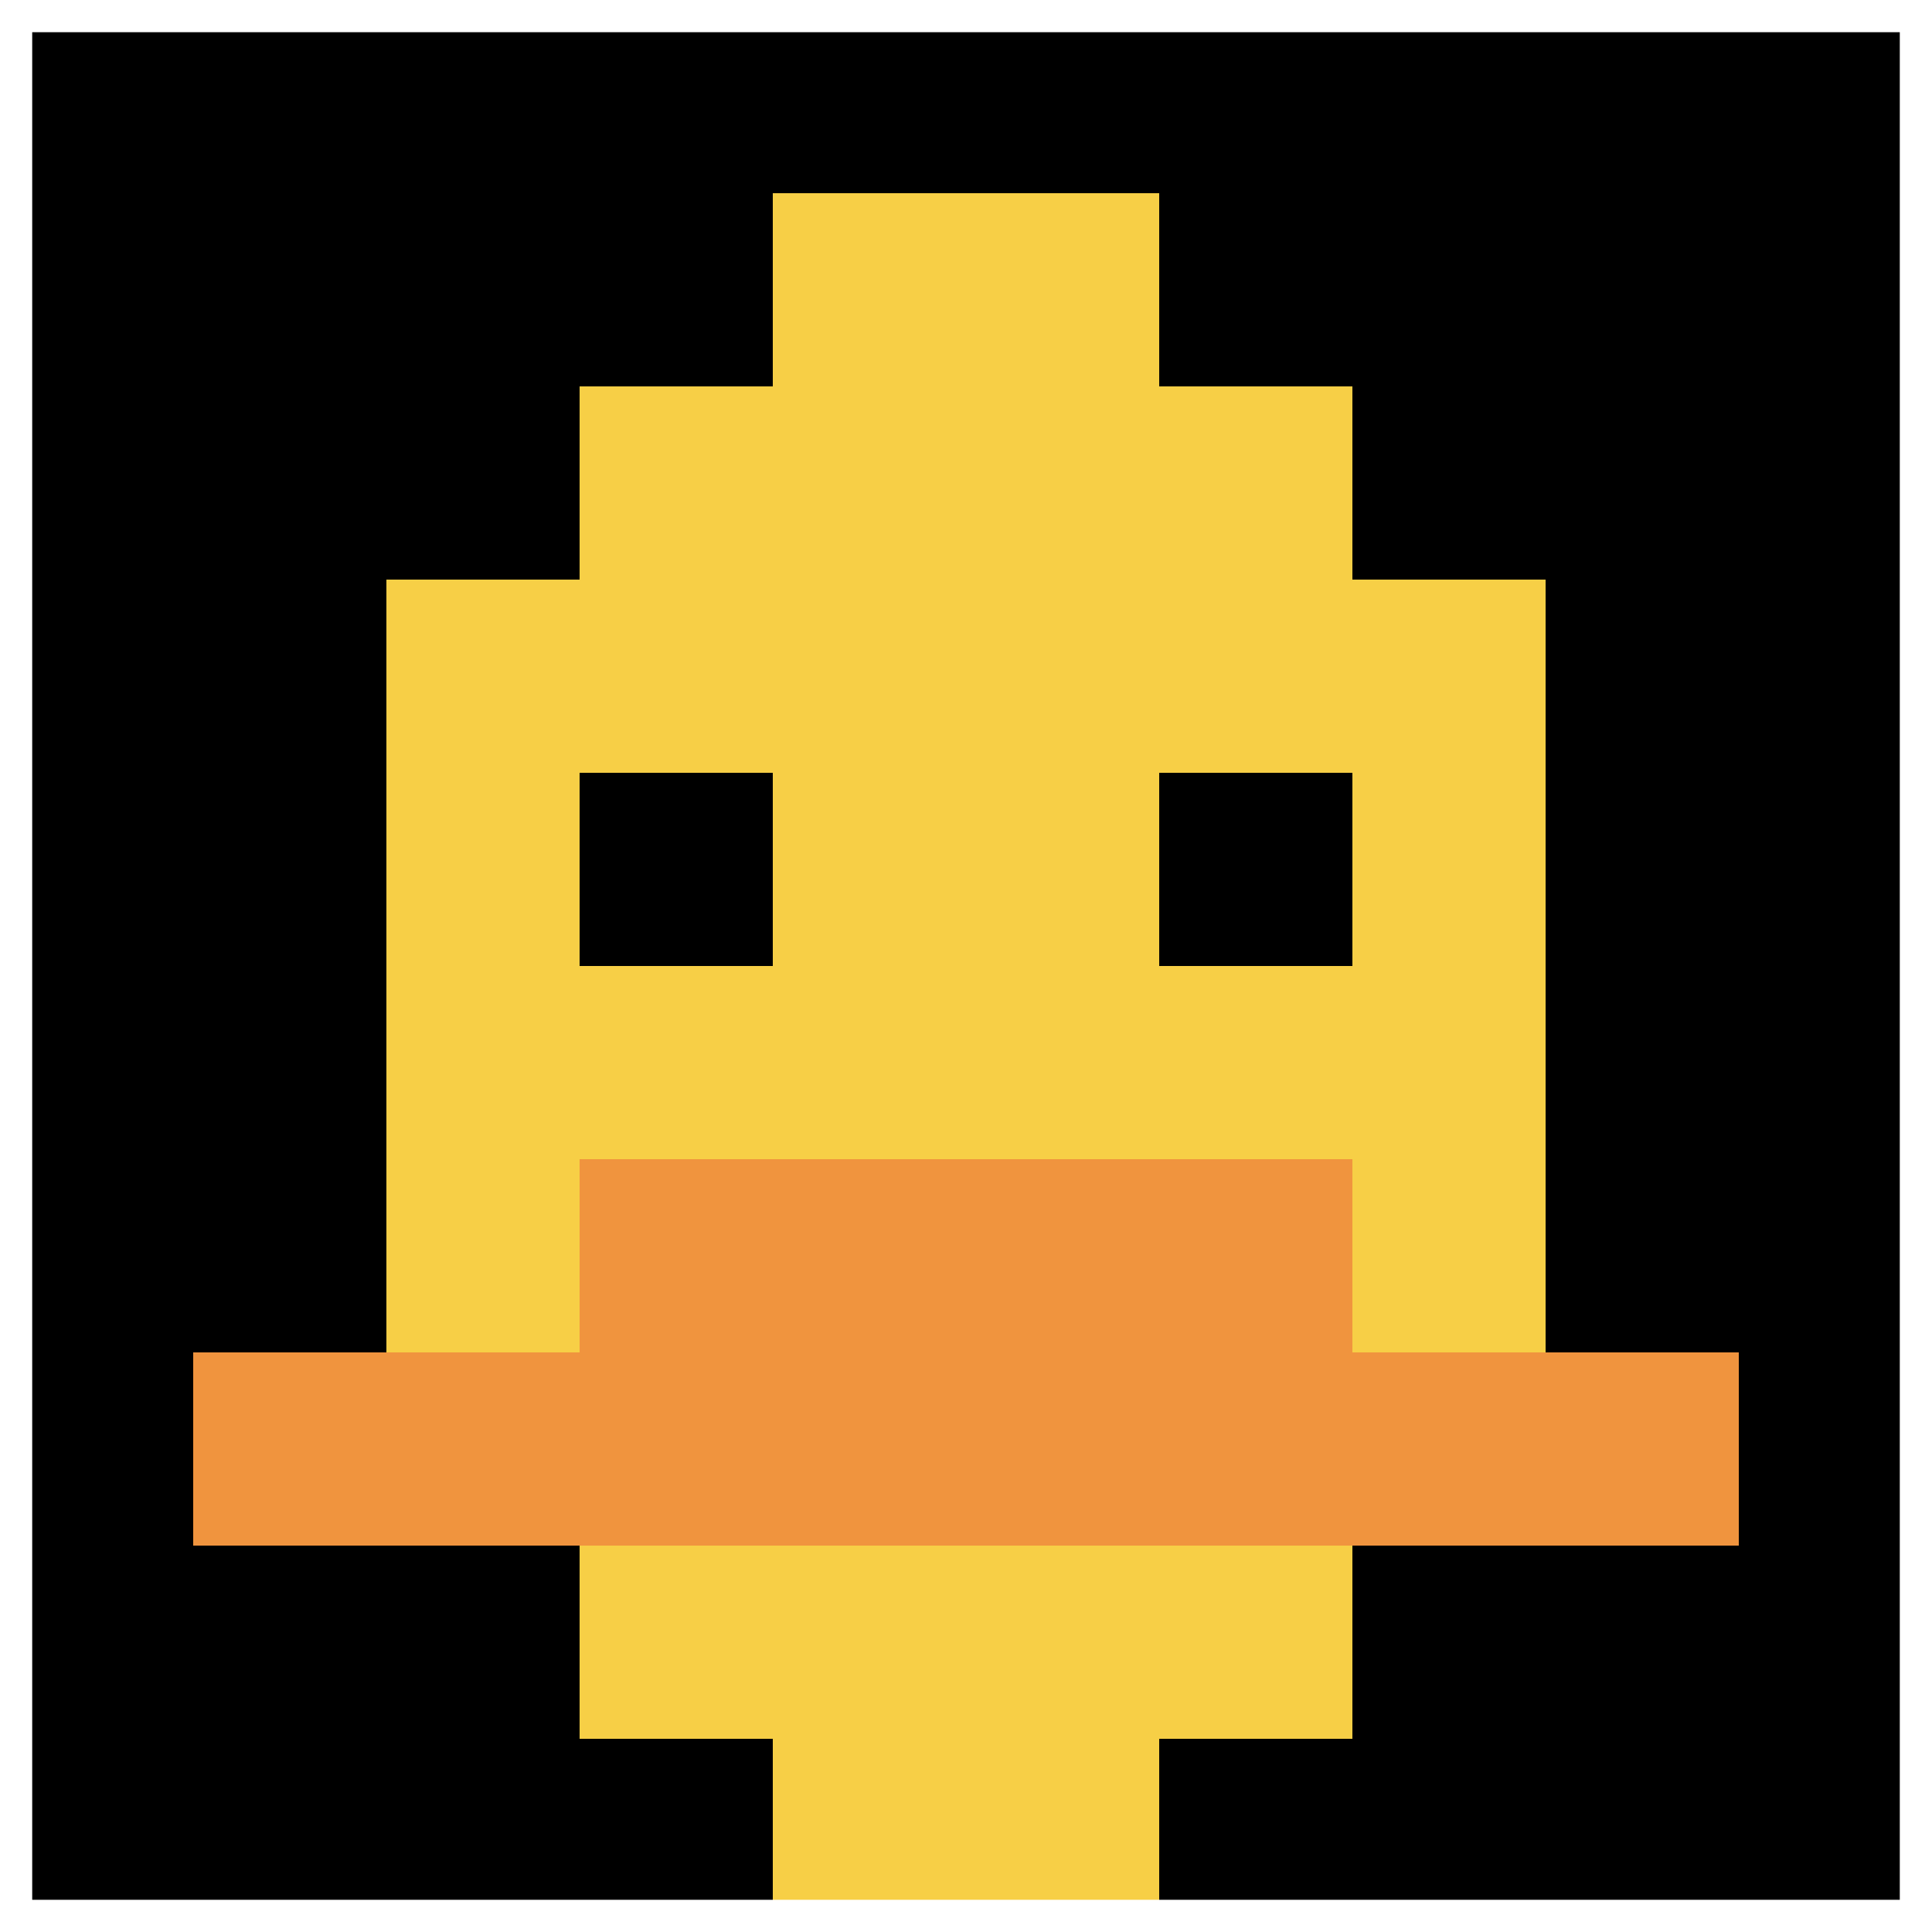
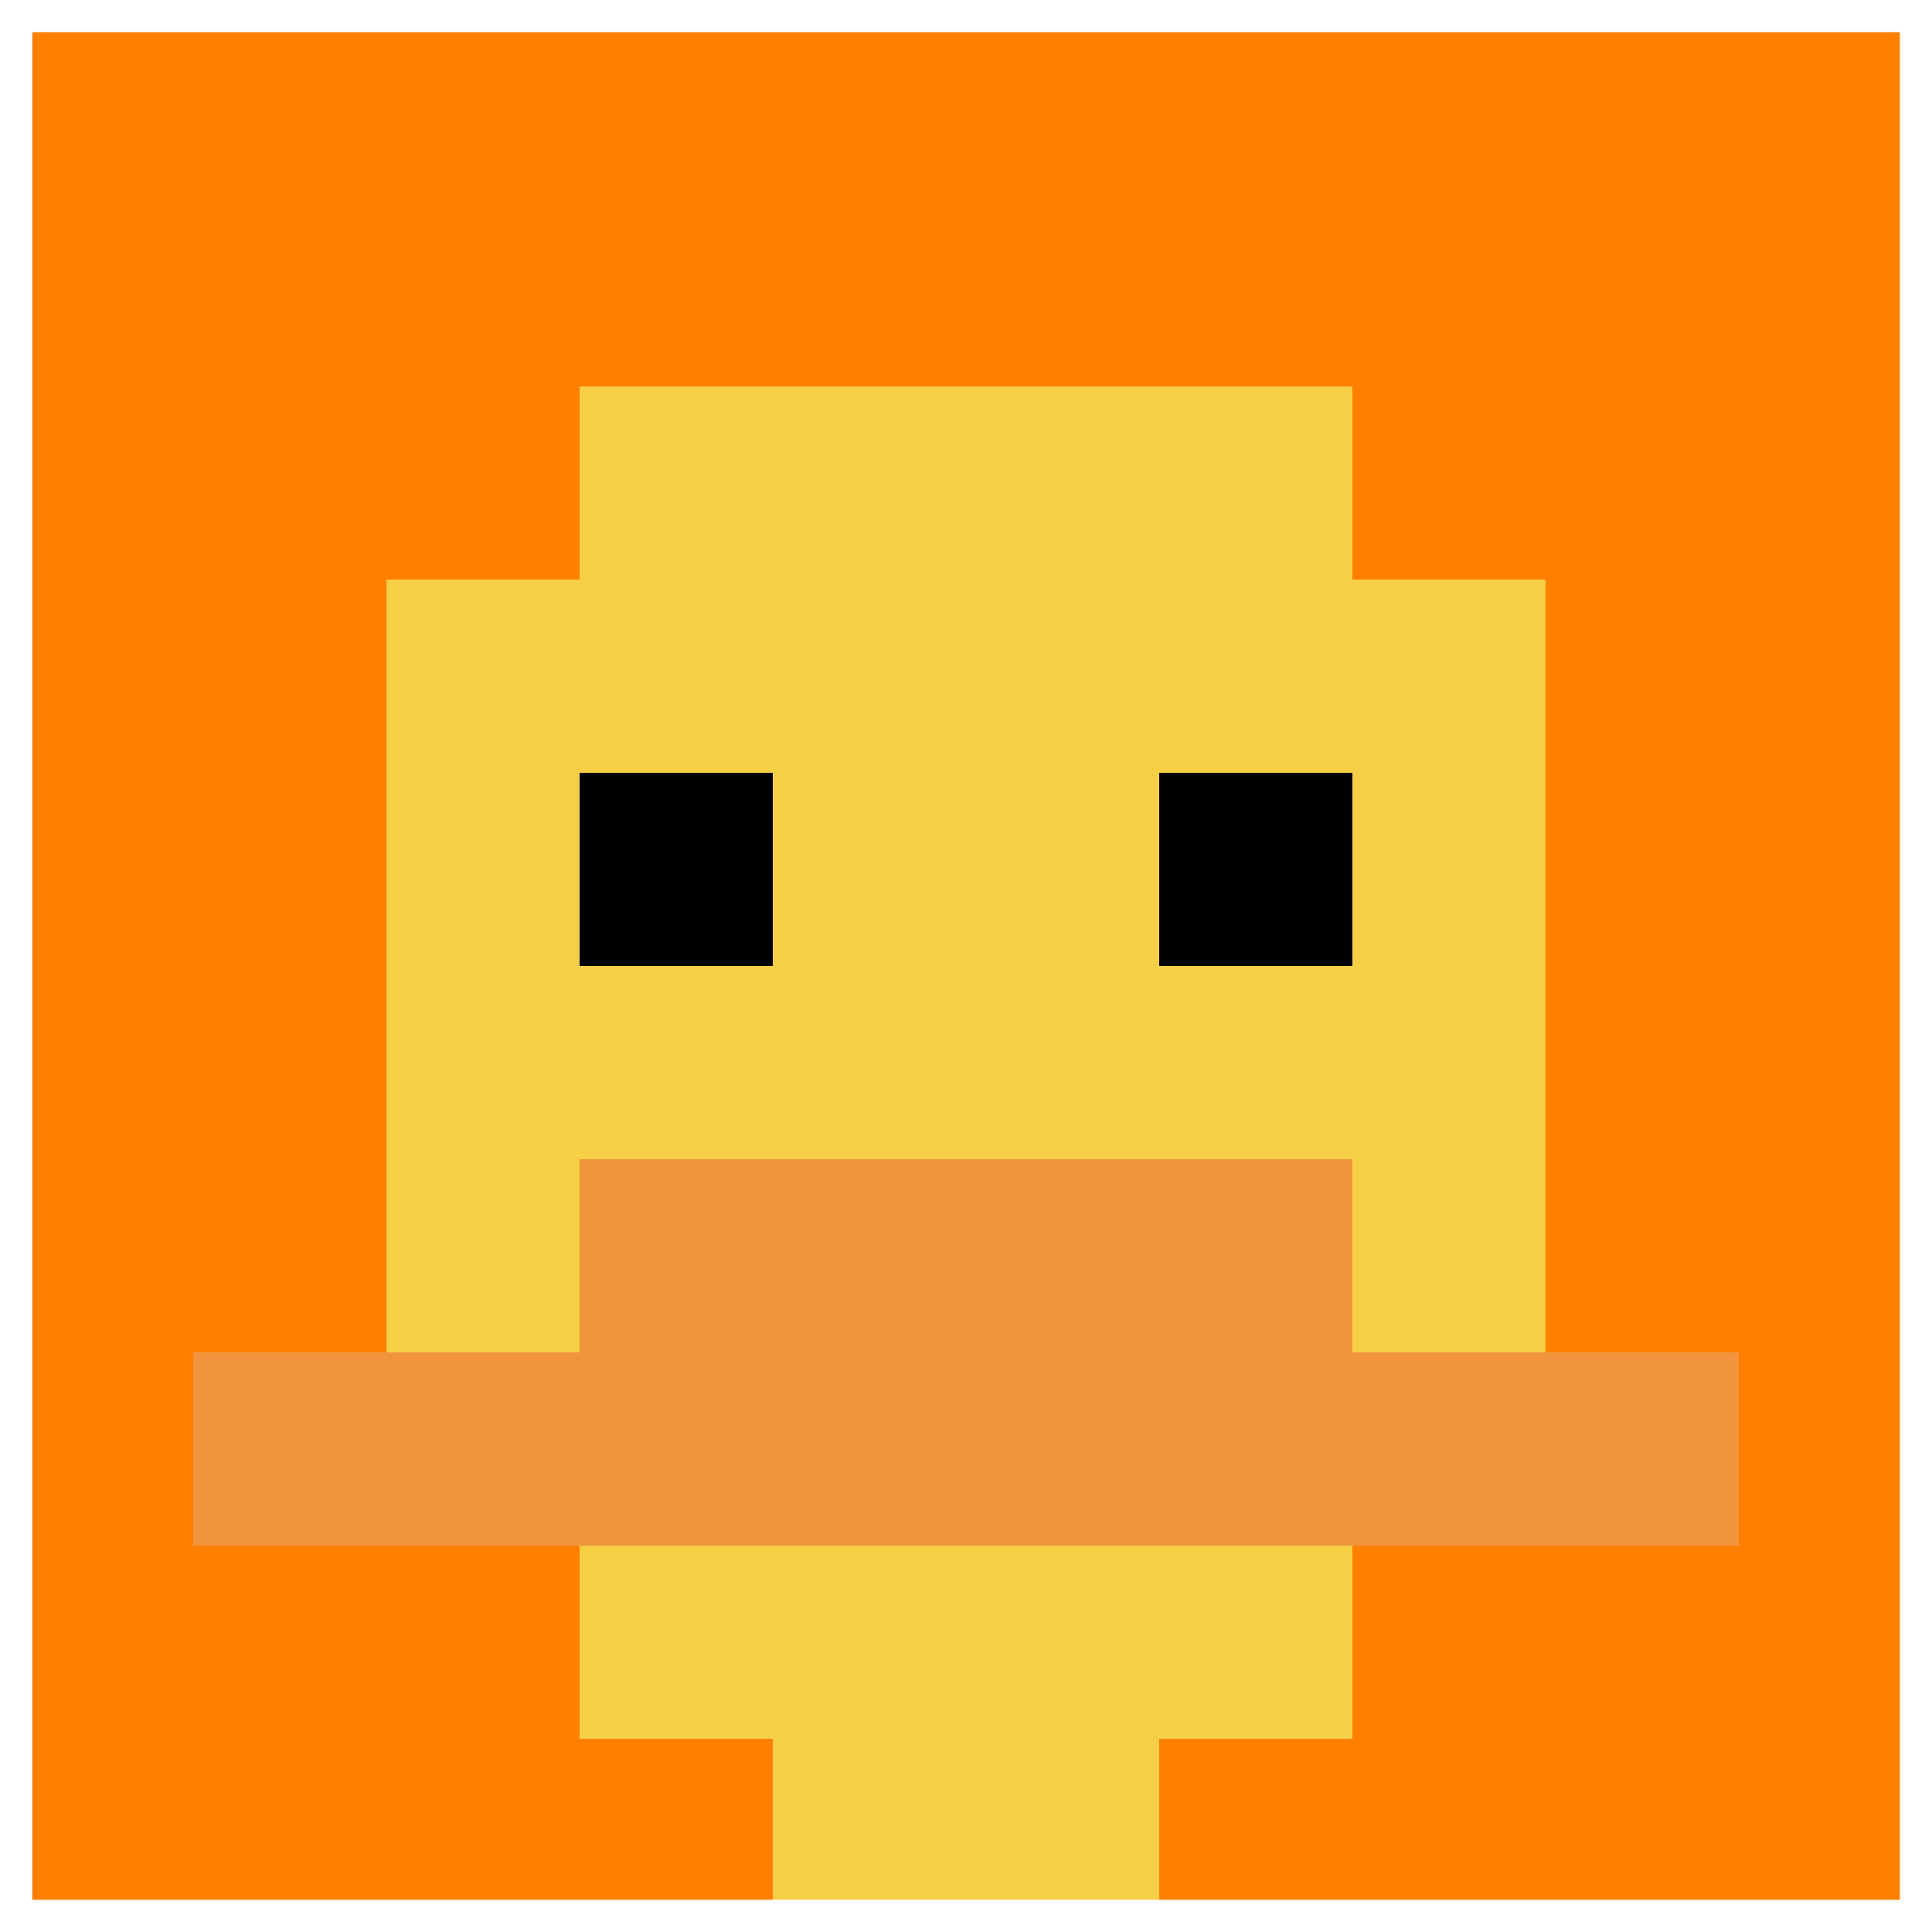
<svg xmlns="http://www.w3.org/2000/svg" version="1.1" width="407" height="407">
  <title>'goose-pfp-540814' by Dmitri Cherniak</title>
  <desc>seed=540814
backgroundColor=#ff8000
padding=100
innerPadding=0
timeout=1000
dimension=1
border=true
Save=function(){return n.handleSave()}
frame=17

Rendered at Sun Sep 15 2024 16:23:33 GMT+0100 (UTC+01:00)
Generated in 1ms
</desc>
  <defs />
  <rect width="100%" height="100%" fill="#ff8000" />
  <g>
    <g id="0-0">
-       <rect x="0" y="0" height="407" width="407" fill="#000000" />
      <g>
        <rect id="0-0-3-2-4-7" x="122.1" y="81.4" width="162.8" height="284.9" fill="#F7CF46" />
        <rect id="0-0-2-3-6-5" x="81.4" y="122.1" width="244.2" height="203.5" fill="#F7CF46" />
        <rect id="0-0-4-8-2-2" x="162.8" y="325.6" width="81.4" height="81.4" fill="#F7CF46" />
        <rect id="0-0-1-7-8-1" x="40.7" y="284.9" width="325.6" height="40.7" fill="#F0943E" />
        <rect id="0-0-3-6-4-2" x="122.1" y="244.2" width="162.8" height="81.4" fill="#F0943E" />
        <rect id="0-0-3-4-1-1" x="122.1" y="162.8" width="40.7" height="40.7" fill="#000000" />
        <rect id="0-0-6-4-1-1" x="244.2" y="162.8" width="40.7" height="40.7" fill="#000000" />
-         <rect id="0-0-4-1-2-2" x="162.8" y="40.7" width="81.4" height="81.4" fill="#F7CF46" />
      </g>
      <rect x="0" y="0" stroke="white" stroke-width="13.567" height="407" width="407" fill="none" />
    </g>
  </g>
</svg>